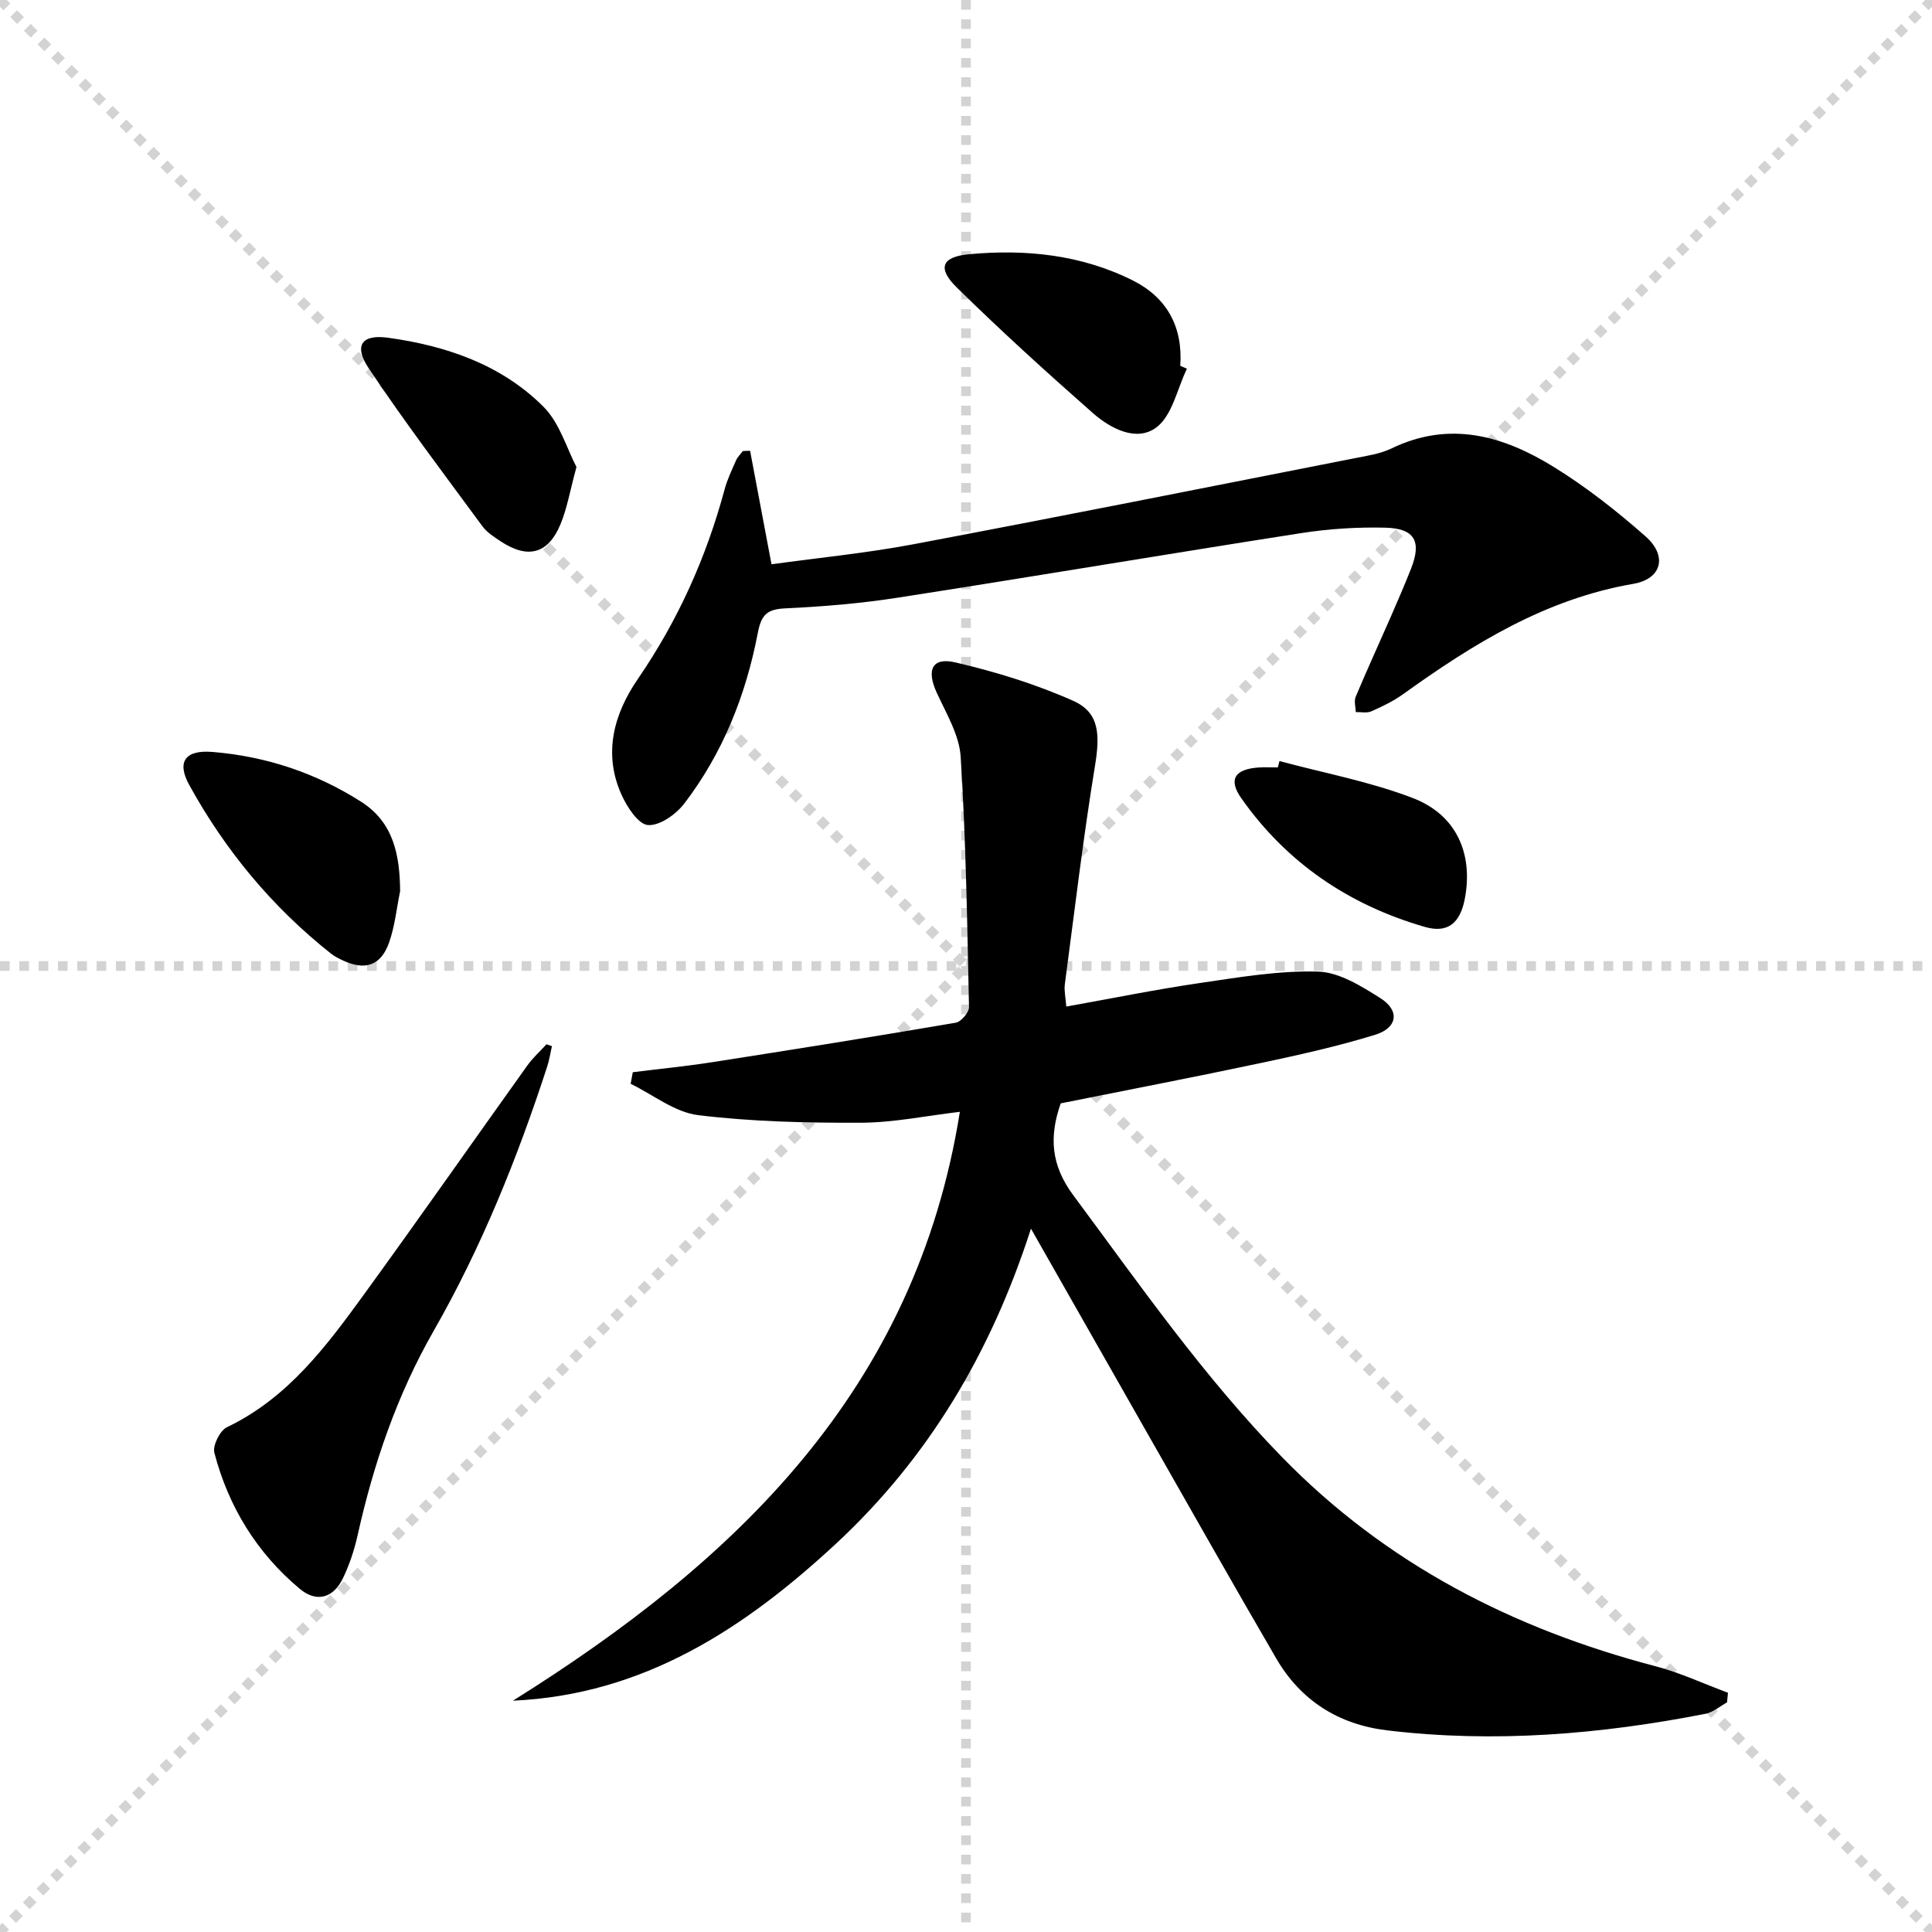
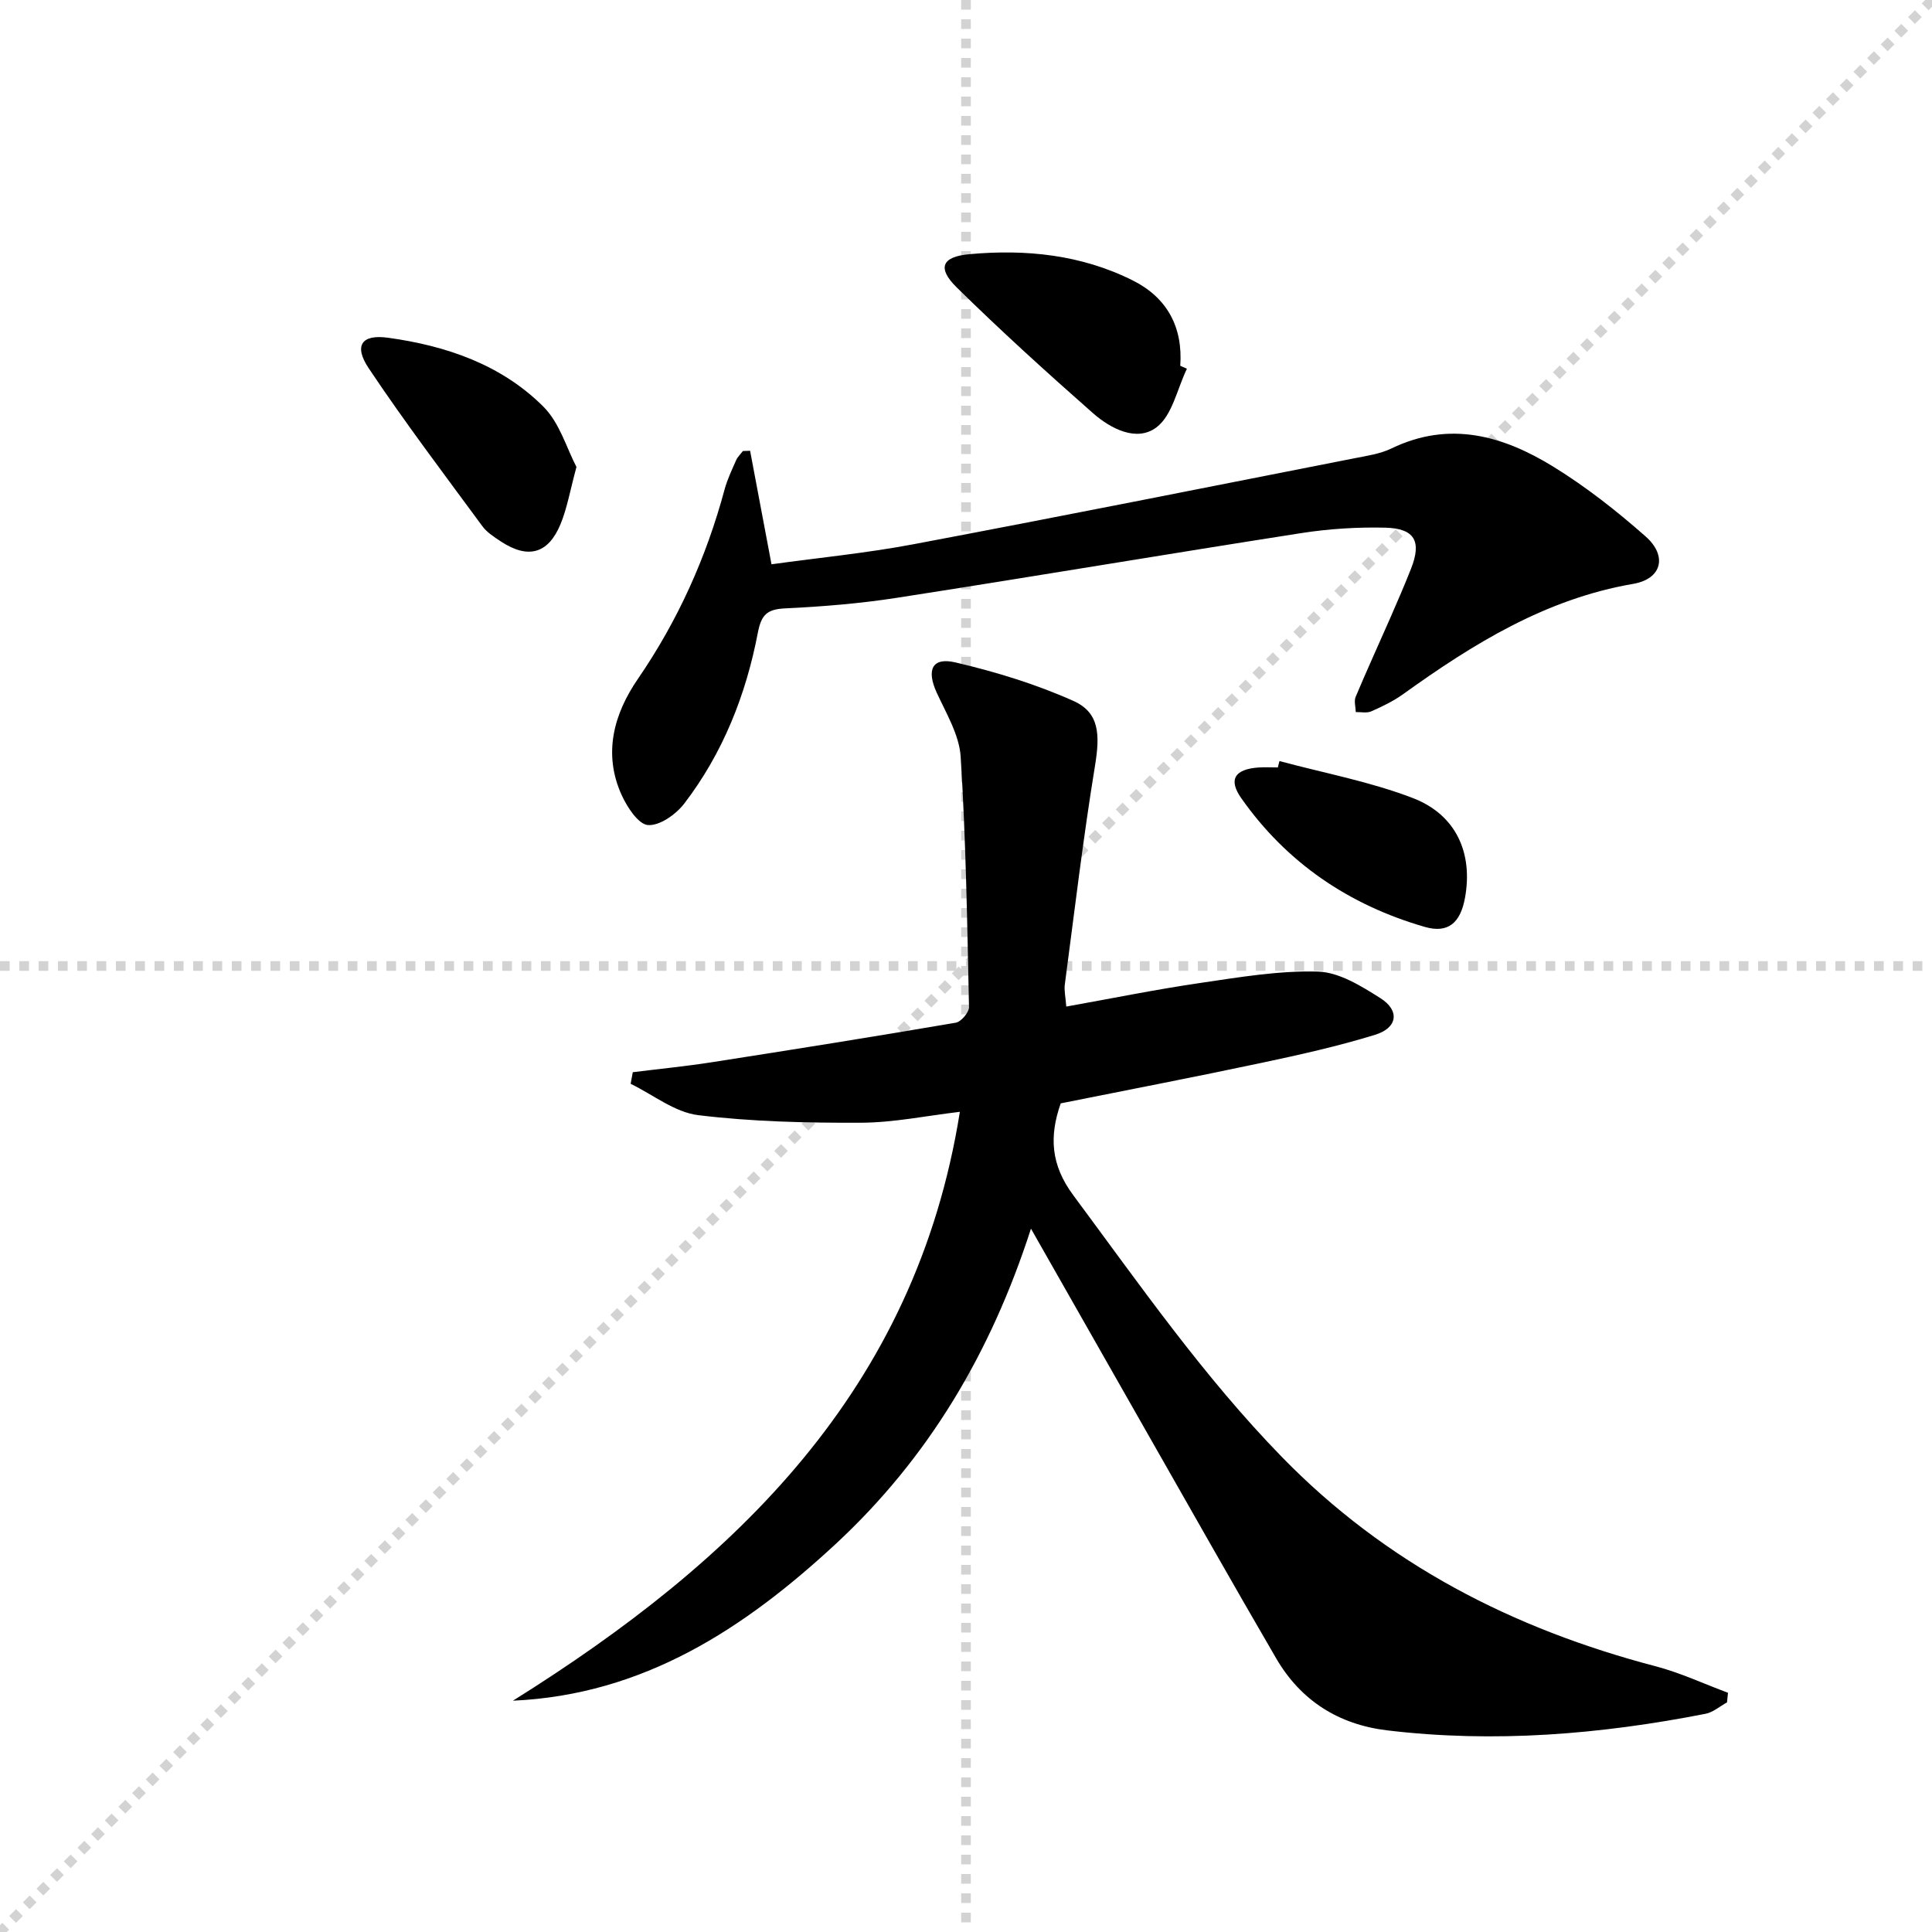
<svg xmlns="http://www.w3.org/2000/svg" enable-background="new 0 0 400 400" viewBox="0 0 400 400">
  <g stroke="lightgray" stroke-dasharray="1,1" stroke-width="1" transform="scale(2, 2)">
-     <line x1="0" y1="0" x2="200" y2="200" />
    <line x1="200" y1="0" x2="0" y2="200" />
    <line x1="100" y1="0" x2="100" y2="200" />
    <line x1="0" y1="100" x2="200" y2="100" />
  </g>
  <path d="m106.2 352.11c46.18-28.89 83.36-64.32 92.53-121.92-6.89.81-13.69 2.23-20.48 2.26-11.24.04-22.56-.21-33.69-1.57-4.86-.59-9.34-4.23-13.99-6.49.15-.8.3-1.6.44-2.4 5.43-.68 10.87-1.21 16.27-2.05 16.88-2.63 33.76-5.32 50.6-8.2 1.11-.19 2.76-2.14 2.74-3.23-.36-17.28-.64-34.57-1.72-51.8-.28-4.54-3-9.01-4.98-13.34-2.13-4.68-.96-7.36 3.91-6.22 8.32 1.95 16.63 4.49 24.41 7.97 5.4 2.42 5.52 6.97 4.47 13.41-2.46 15.04-4.25 30.18-6.25 45.29-.17 1.27.16 2.61.3 4.58 9.4-1.68 18.47-3.53 27.62-4.87 8.12-1.19 16.35-2.6 24.48-2.37 4.39.12 8.99 3 12.94 5.5 4.06 2.57 3.56 6.15-1.09 7.58-7.73 2.38-15.67 4.15-23.6 5.83-13.79 2.93-27.64 5.59-41.5 8.37-2.41 6.86-2.05 12.76 2.6 19.02 13.79 18.58 26.98 37.56 43.22 54.22 21.57 22.13 47.81 35.56 77.37 43.31 5.11 1.34 9.98 3.63 14.96 5.48-.07.66-.13 1.33-.2 1.99-1.48.81-2.87 2.05-4.44 2.36-21.81 4.27-43.77 6.09-65.94 3.43-10.06-1.21-17.88-6.17-22.97-14.92-9.12-15.66-18.02-31.44-27-47.18-7.73-13.56-15.44-27.14-23.76-41.77-8.31 25.78-21.25 47.47-40.37 65.23-18.96 17.57-39.8 31.27-66.88 32.5z" fill="#000001" />
  <path d="m155.3 93.33c1.43 7.59 2.87 15.19 4.43 23.5 9.75-1.35 19.63-2.31 29.34-4.14 30.48-5.75 60.91-11.82 91.35-17.81 2.6-.51 5.34-.91 7.69-2.04 12.05-5.83 23.16-2.6 33.57 3.83 6.74 4.16 13.07 9.14 19.02 14.39 4.57 4.03 3.38 8.8-2.55 9.82-18.15 3.12-33.14 12.42-47.68 22.86-2.01 1.44-4.3 2.54-6.57 3.54-.91.4-2.12.12-3.2.15-.03-1.07-.4-2.27-.02-3.17 2.31-5.51 4.81-10.94 7.2-16.41 1.46-3.35 2.92-6.71 4.26-10.11 2.23-5.64.78-8.34-5.32-8.49-5.79-.14-11.67.23-17.39 1.12-27.89 4.35-55.72 9.05-83.61 13.38-7.7 1.2-15.51 1.84-23.3 2.21-3.75.18-4.91 1.36-5.62 5.06-2.46 12.85-7.23 24.9-15.24 35.36-1.71 2.23-5.07 4.61-7.5 4.44-1.99-.14-4.31-3.7-5.45-6.21-3.91-8.59-1.61-16.82 3.36-24.05 8.29-12.09 14.16-25.15 17.95-39.23.56-2.07 1.51-4.05 2.38-6.03.31-.71.93-1.28 1.41-1.92.49-.01.99-.03 1.49-.05z" fill="#000001" />
-   <path d="m114.27 216.59c-.32 1.4-.53 2.84-.97 4.2-6.18 18.98-13.59 37.41-23.54 54.8-7.55 13.19-12.42 27.45-15.72 42.27-.68 3.05-1.69 6.09-3.04 8.9-1.96 4.08-5.43 5.12-8.94 2.19-8.88-7.43-14.76-16.99-17.68-28.17-.39-1.49 1.16-4.6 2.6-5.29 12.73-6.09 20.73-16.95 28.64-27.85 11.32-15.6 22.37-31.39 33.58-47.07 1.13-1.58 2.62-2.91 3.94-4.36.37.13.75.26 1.13.38z" fill="#000001" />
-   <path d="m82.84 184.52c-.73 3.55-1.09 7.23-2.28 10.61-1.67 4.77-4.93 5.86-9.46 3.77-.9-.42-1.82-.87-2.59-1.48-12.15-9.62-21.87-21.35-29.32-34.88-2.66-4.83-.84-7.32 4.78-6.86 11.09.9 21.46 4.35 30.84 10.34 6.7 4.28 7.97 11.08 8.03 18.5z" fill="#000001" />
  <path d="m245.74 76.34c-2.02 4.16-3.02 9.66-6.31 12.14-4.1 3.09-9.5.27-13.19-2.98-9.59-8.45-19.07-17.05-28.18-26.01-4.04-3.98-3.1-6.34 2.61-6.86 11.7-1.08 23.26.1 33.91 5.46 7.04 3.54 10.35 9.62 9.78 17.64.46.2.92.4 1.38.61z" fill="#000001" />
  <path d="m119.35 96.68c-1.34 4.94-1.94 8.58-3.32 11.89-2.56 6.14-6.75 7.21-12.35 3.52-1.38-.91-2.88-1.87-3.83-3.17-7.95-10.81-16.06-21.52-23.51-32.67-3.14-4.71-1.49-7.09 4.03-6.32 12.02 1.66 23.42 5.55 32.15 14.28 3.38 3.39 4.83 8.68 6.83 12.47z" fill="#000001" />
  <path d="m264.9 157.57c9.24 2.49 18.76 4.25 27.64 7.67 9 3.47 12.45 11.46 10.77 20.66-.94 5.15-3.48 7.4-8.31 6.01-15.66-4.52-28.59-13.24-38.02-26.67-2.72-3.88-1.32-5.99 3.58-6.34 1.33-.09 2.66-.01 4-.01.11-.45.23-.89.34-1.32z" fill="#000001" />
</svg>